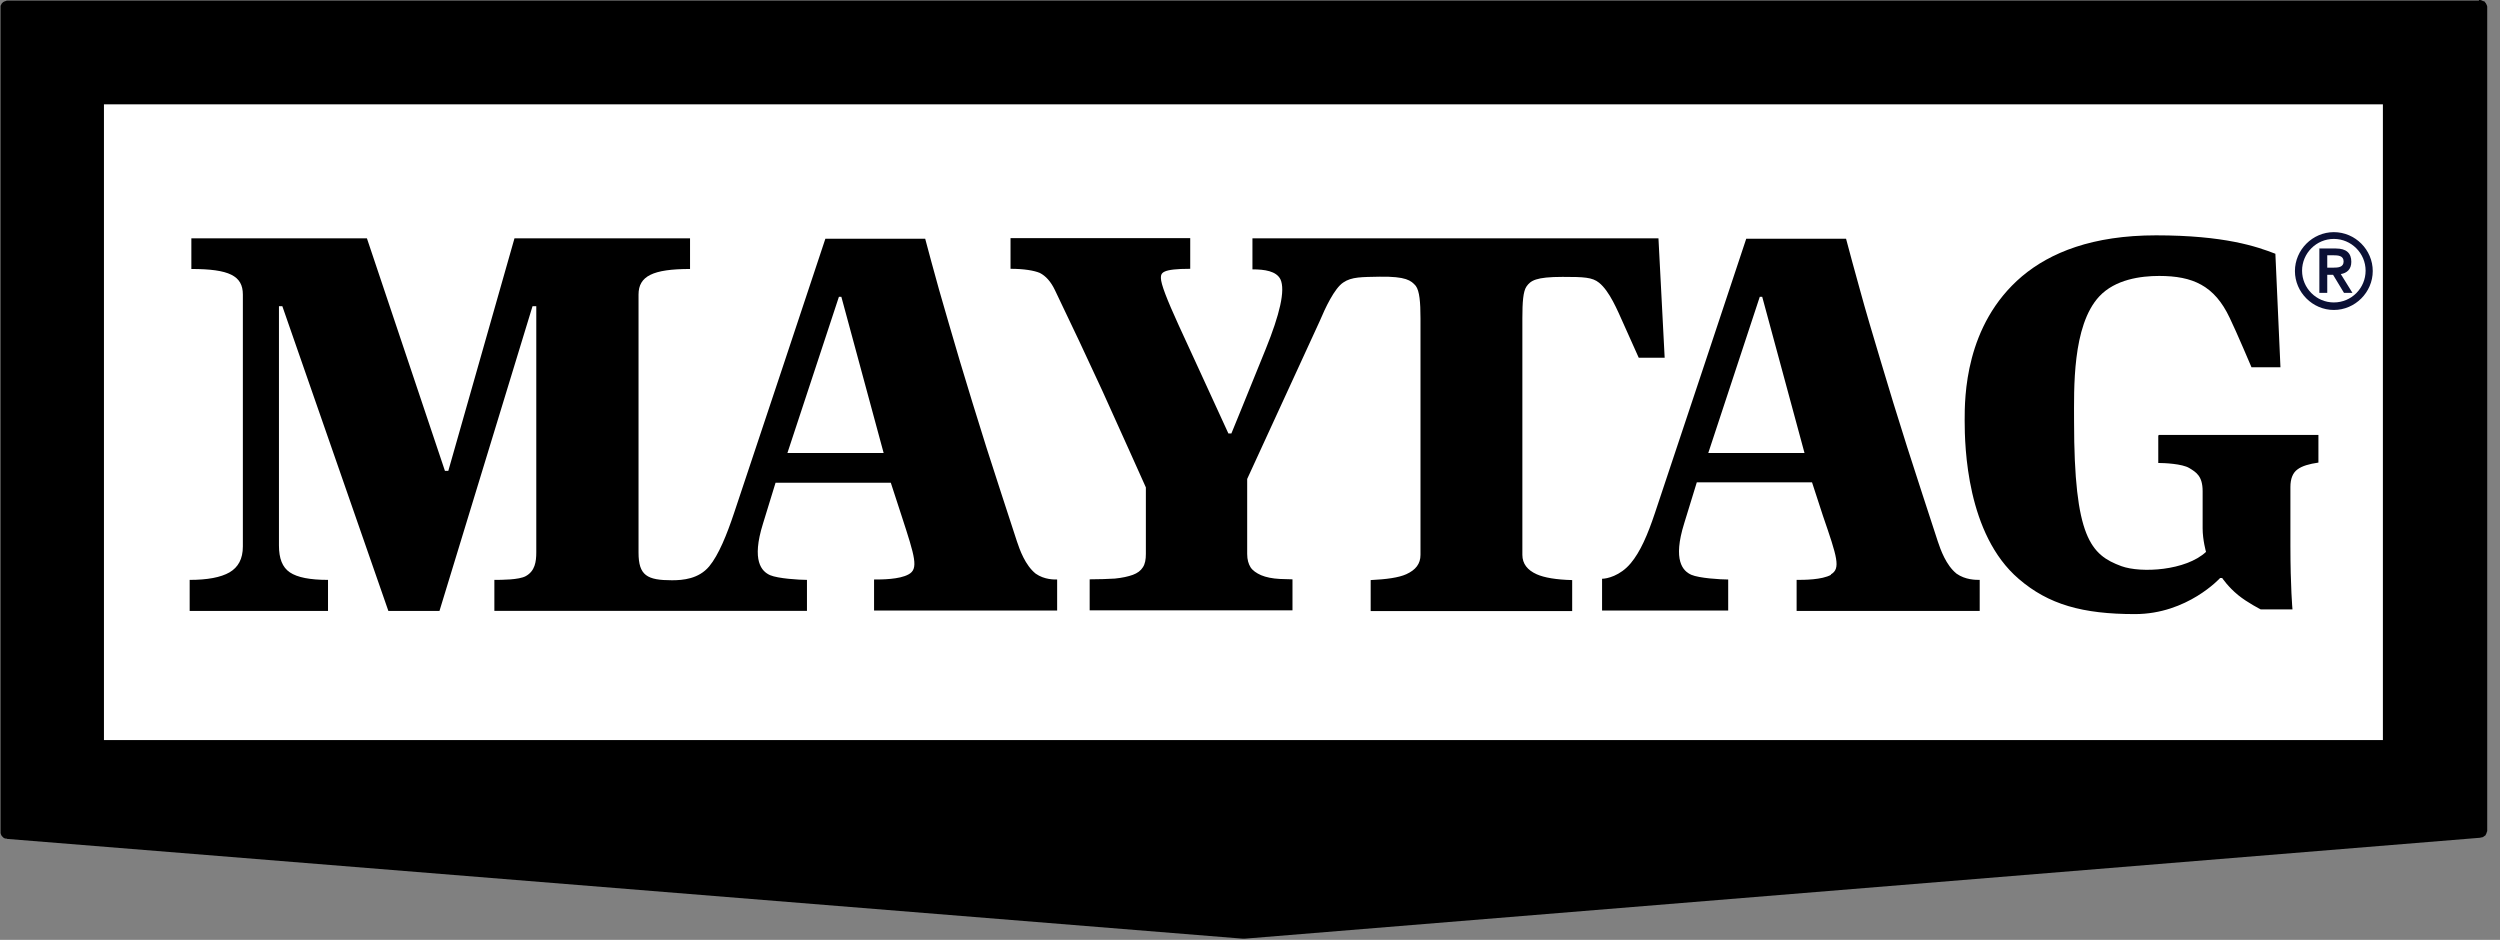
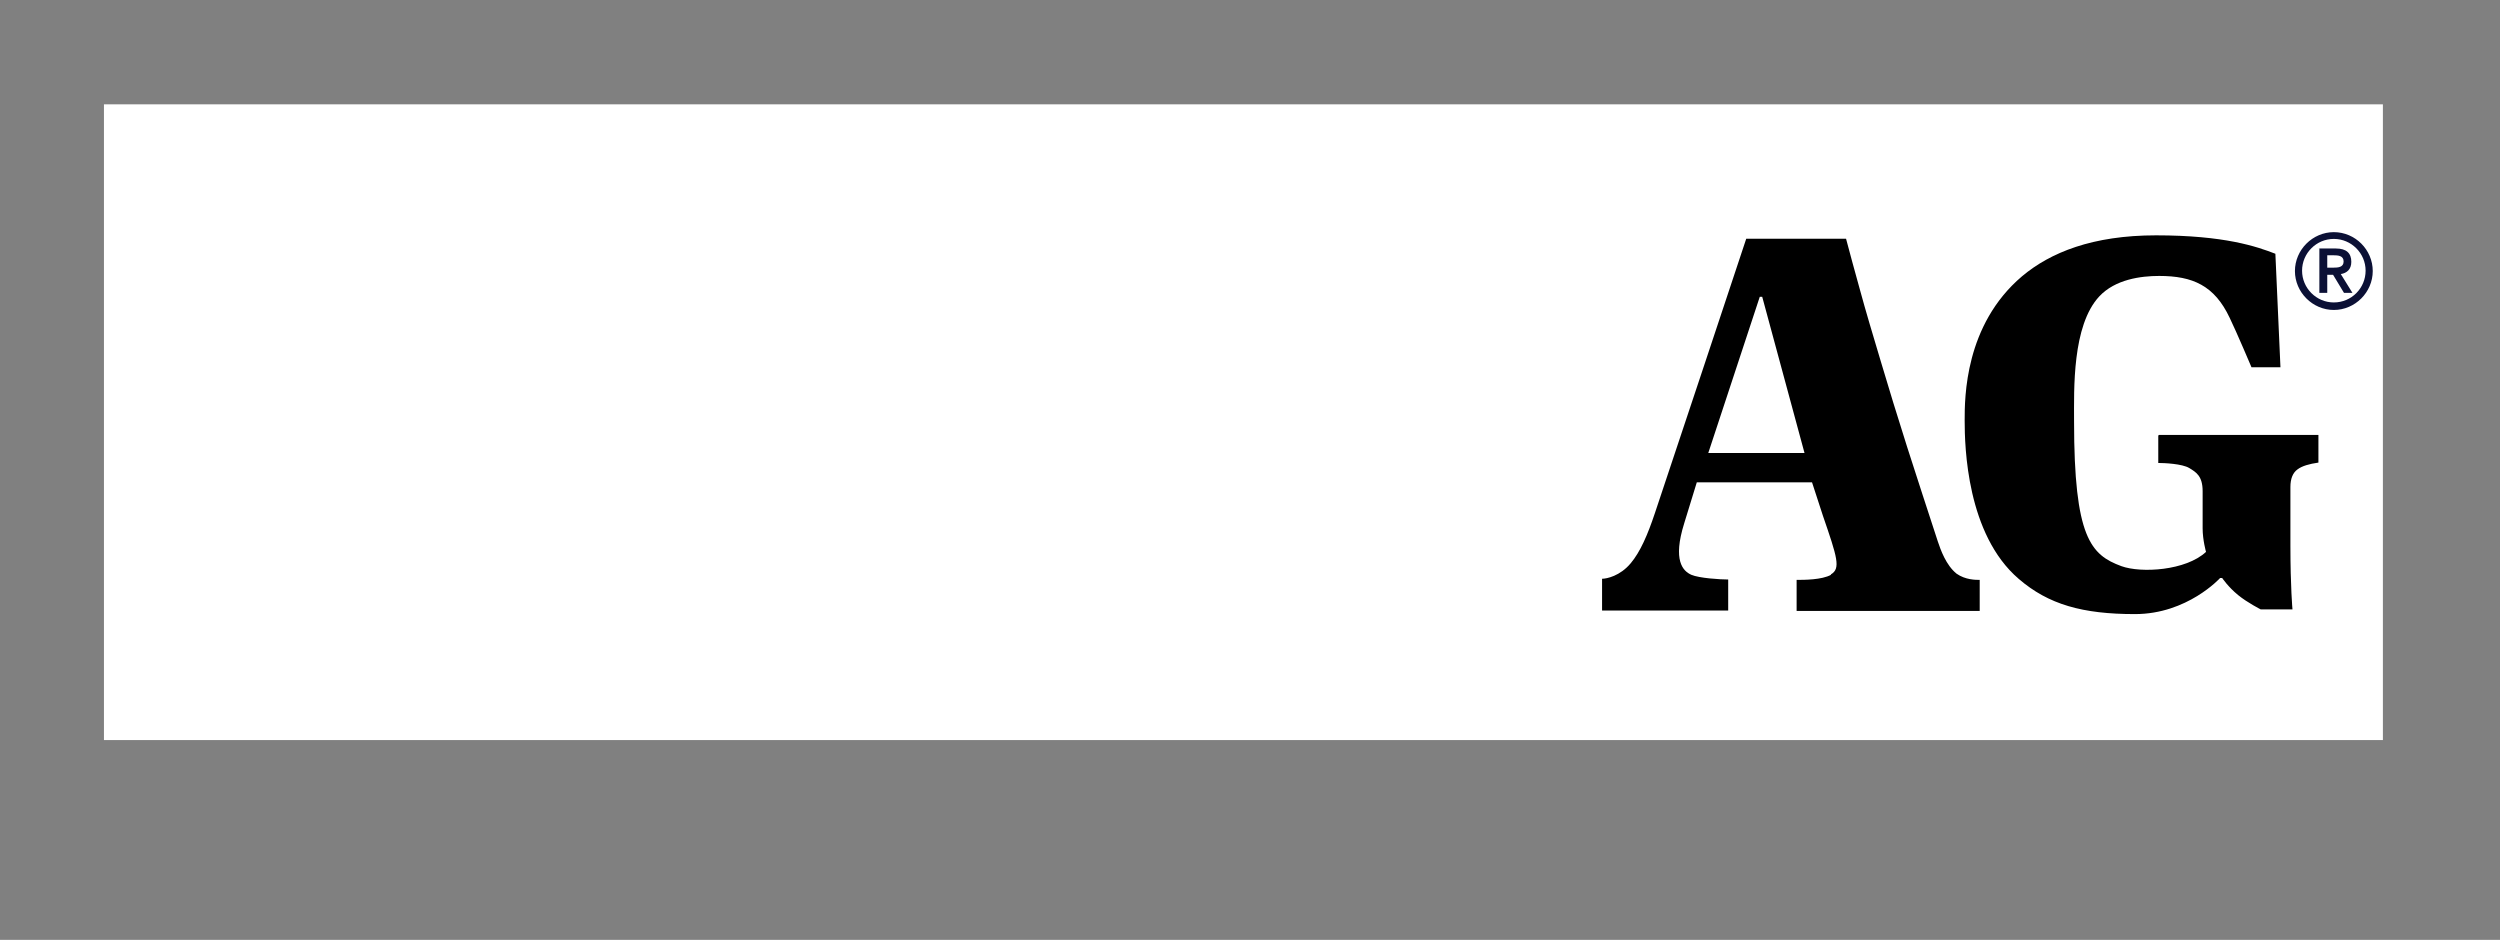
<svg xmlns="http://www.w3.org/2000/svg" id="Layer_1" version="1.1" viewBox="0 0 133 50">
  <rect x="0" y="0" width="133" height="50" fill="#808080" stroke="none" />
  <defs>
    <style>
      .st0 {
        fill: #fff;
      }

      .st1 {
        fill: #0b1035;
      }
    </style>
  </defs>
-   <path d="M131.88,0h.07l.07.02.04.02.05.02.07.02.02.04.04.04.02.04.02.04.02.04.02.07v43.87l-.02.04-.02.07-.02.04-.02.04-.02.04-.04.02-.05.04-.04.02-.04.02h-.04l-.07.02-65.74,5.37h-.07L.38,44.63l-.04-.02h-.07l-.04-.02-.04-.02-.04-.04-.02-.02-.04-.04-.02-.04-.02-.04-.02-.07V.31l.02-.04.02-.04.02-.04.04-.04.04-.04.04-.02.04-.02.07-.02.04-.02h131.52Z" />
  <path class="st0" d="M126.77,5.55H5.53v33.82h121.24V5.55Z" />
  <path d="M114.82,23.16v1.47c.31,0,1.27.04,1.65.27.36.22.71.42.71,1.23v1.98c0,.62.18,1.25.18,1.25-1.07,1-3.45,1.14-4.5.76-1.63-.6-2.52-1.52-2.52-7.71,0-1.69-.11-5.08,1.34-6.64.85-.91,2.21-1.09,3.19-1.09,1.78,0,2.94.51,3.75,2.23.36.74,1.16,2.63,1.16,2.63h1.54l-.27-6.04c-.98-.38-2.7-.98-6.35-.98-3.37,0-5.62.91-7.13,2.18-3.05,2.59-3.05,6.46-3.05,7.67,0,1.4.11,6.06,2.88,8.43,1.58,1.36,3.39,1.87,6.18,1.87s4.53-1.92,4.53-1.92h.11s.31.47.85.91c.49.4,1.2.76,1.2.76h1.69s-.11-1.18-.11-3.39v-3.12c0-.45.13-.76.38-.94.24-.18.62-.29,1.11-.36v-1.47h-8.49v.02Z" />
  <path d="M97.41,30.58c-.49.27-1.43.27-1.83.27v1.65h9.74v-1.65c-.22,0-.76,0-1.23-.33-.56-.45-.85-1.27-1-1.72-.56-1.72-1.11-3.39-1.63-5.02s-.98-3.14-1.4-4.55c-.42-1.4-.8-2.67-1.11-3.81-.31-1.14-.56-2.01-.74-2.72h-5.31s-4.48,13.49-4.86,14.6c-.38,1.14-.78,2.07-1.29,2.67-.56.67-1.27.82-1.52.82v1.69h6.71v-1.65c-.42,0-1.54-.07-1.96-.25-.45-.2-1-.76-.38-2.74l.67-2.18h6.13l.58,1.78c.76,2.21.96,2.81.42,3.12ZM90.88,24.1l2.74-8.31h.13l2.25,8.31h-5.13Z" />
-   <path d="M88.23,12.68h-21.6v1.65c.65,0,1.27.09,1.49.53.27.58-.04,1.87-.78,3.7-1.07,2.65-1.83,4.5-1.83,4.5h-.16c-1.14-2.5-2.03-4.41-2.65-5.77-.62-1.36-.94-2.18-.94-2.5,0-.27.04-.49,1.56-.49v-1.63h-9.56v1.63c.71,0,1.25.09,1.56.22.31.16.58.45.8.91.87,1.81,1.72,3.61,2.52,5.35.8,1.76,2.32,5.15,2.32,5.15v3.54c0,.29-.04.53-.16.71-.11.18-.29.31-.53.4-.25.09-.56.16-.96.2-.38.02-.82.04-1.34.04v1.65h10.79v-1.65c-.25,0-.47-.02-.67-.02-.4-.02-.74-.09-1-.2-.25-.11-.45-.25-.56-.42-.11-.18-.18-.4-.18-.71v-3.99l3.86-8.4c.29-.69.78-1.74,1.25-2.05.45-.31,1-.29,1.94-.31,1.4-.02,1.67.2,1.92.49.2.27.25.87.25,1.72v12.59c0,.47-.25.8-.76,1.03-.4.18-1.05.27-1.89.31v1.65h10.72v-1.65c-.85-.02-1.49-.13-1.89-.31-.49-.22-.76-.56-.76-1.03v-12.59c0-.85.04-1.43.22-1.69.22-.31.49-.51,1.92-.51,1.14,0,1.58.02,1.94.31.56.45.98,1.47,1.29,2.16l.82,1.83h1.38l-.33-6.35Z" />
-   <path d="M55.1,30.52c-.56-.45-.85-1.27-1-1.72-.56-1.72-1.11-3.39-1.63-5.02-.51-1.63-.98-3.14-1.4-4.55-.42-1.4-.78-2.68-1.11-3.81-.31-1.14-.56-2.01-.74-2.72h-5.31s-4.48,13.49-4.86,14.6c-.38,1.14-.82,2.23-1.32,2.83-.56.67-1.4.74-1.98.74-1.32,0-1.78-.25-1.78-1.47v-13.73c0-.98.76-1.36,2.74-1.36v-1.63h-9.34l-3.52,12.37h-.18l-4.15-12.37h-9.34v1.63c2.01,0,2.74.36,2.74,1.36v13.4c0,.67-.25,1.11-.71,1.38-.47.27-1.18.4-2.12.4v1.65h7.36v-1.65c-.96,0-1.63-.13-2.03-.4-.4-.27-.58-.74-.58-1.43v-12.73h.18l5.64,16.21h2.72l4.95-16.21h.2v13.09c0,.51-.07,1-.56,1.27-.36.2-1.29.2-1.67.2v1.65h16.63v-1.65c-.42,0-1.54-.07-1.96-.25-.45-.2-1-.76-.38-2.74l.67-2.18h6.13l.58,1.78c.71,2.18.91,2.81.36,3.1-.49.27-1.43.27-1.83.27v1.65h9.74v-1.65c-.13,0-.67.02-1.14-.31ZM41.89,24.1l2.74-8.31h.13l2.25,8.31h-5.13Z" />
  <path class="st1" d="M124.16,12.35c1.14,0,2.07.94,2.07,2.07s-.94,2.07-2.07,2.07-2.07-.94-2.07-2.07.94-2.07,2.07-2.07ZM124.16,16.09c.94,0,1.69-.76,1.69-1.69s-.76-1.69-1.69-1.69-1.69.76-1.69,1.69.76,1.69,1.69,1.69ZM123.36,13.22h.91c.56,0,.82.25.82.71,0,.4-.24.6-.56.65l.62,1h-.45l-.58-.96h-.31v.96h-.42v-2.36h-.04ZM123.81,14.24h.31c.27,0,.56-.02.56-.33s-.29-.33-.56-.33h-.31v.67Z" />
</svg>